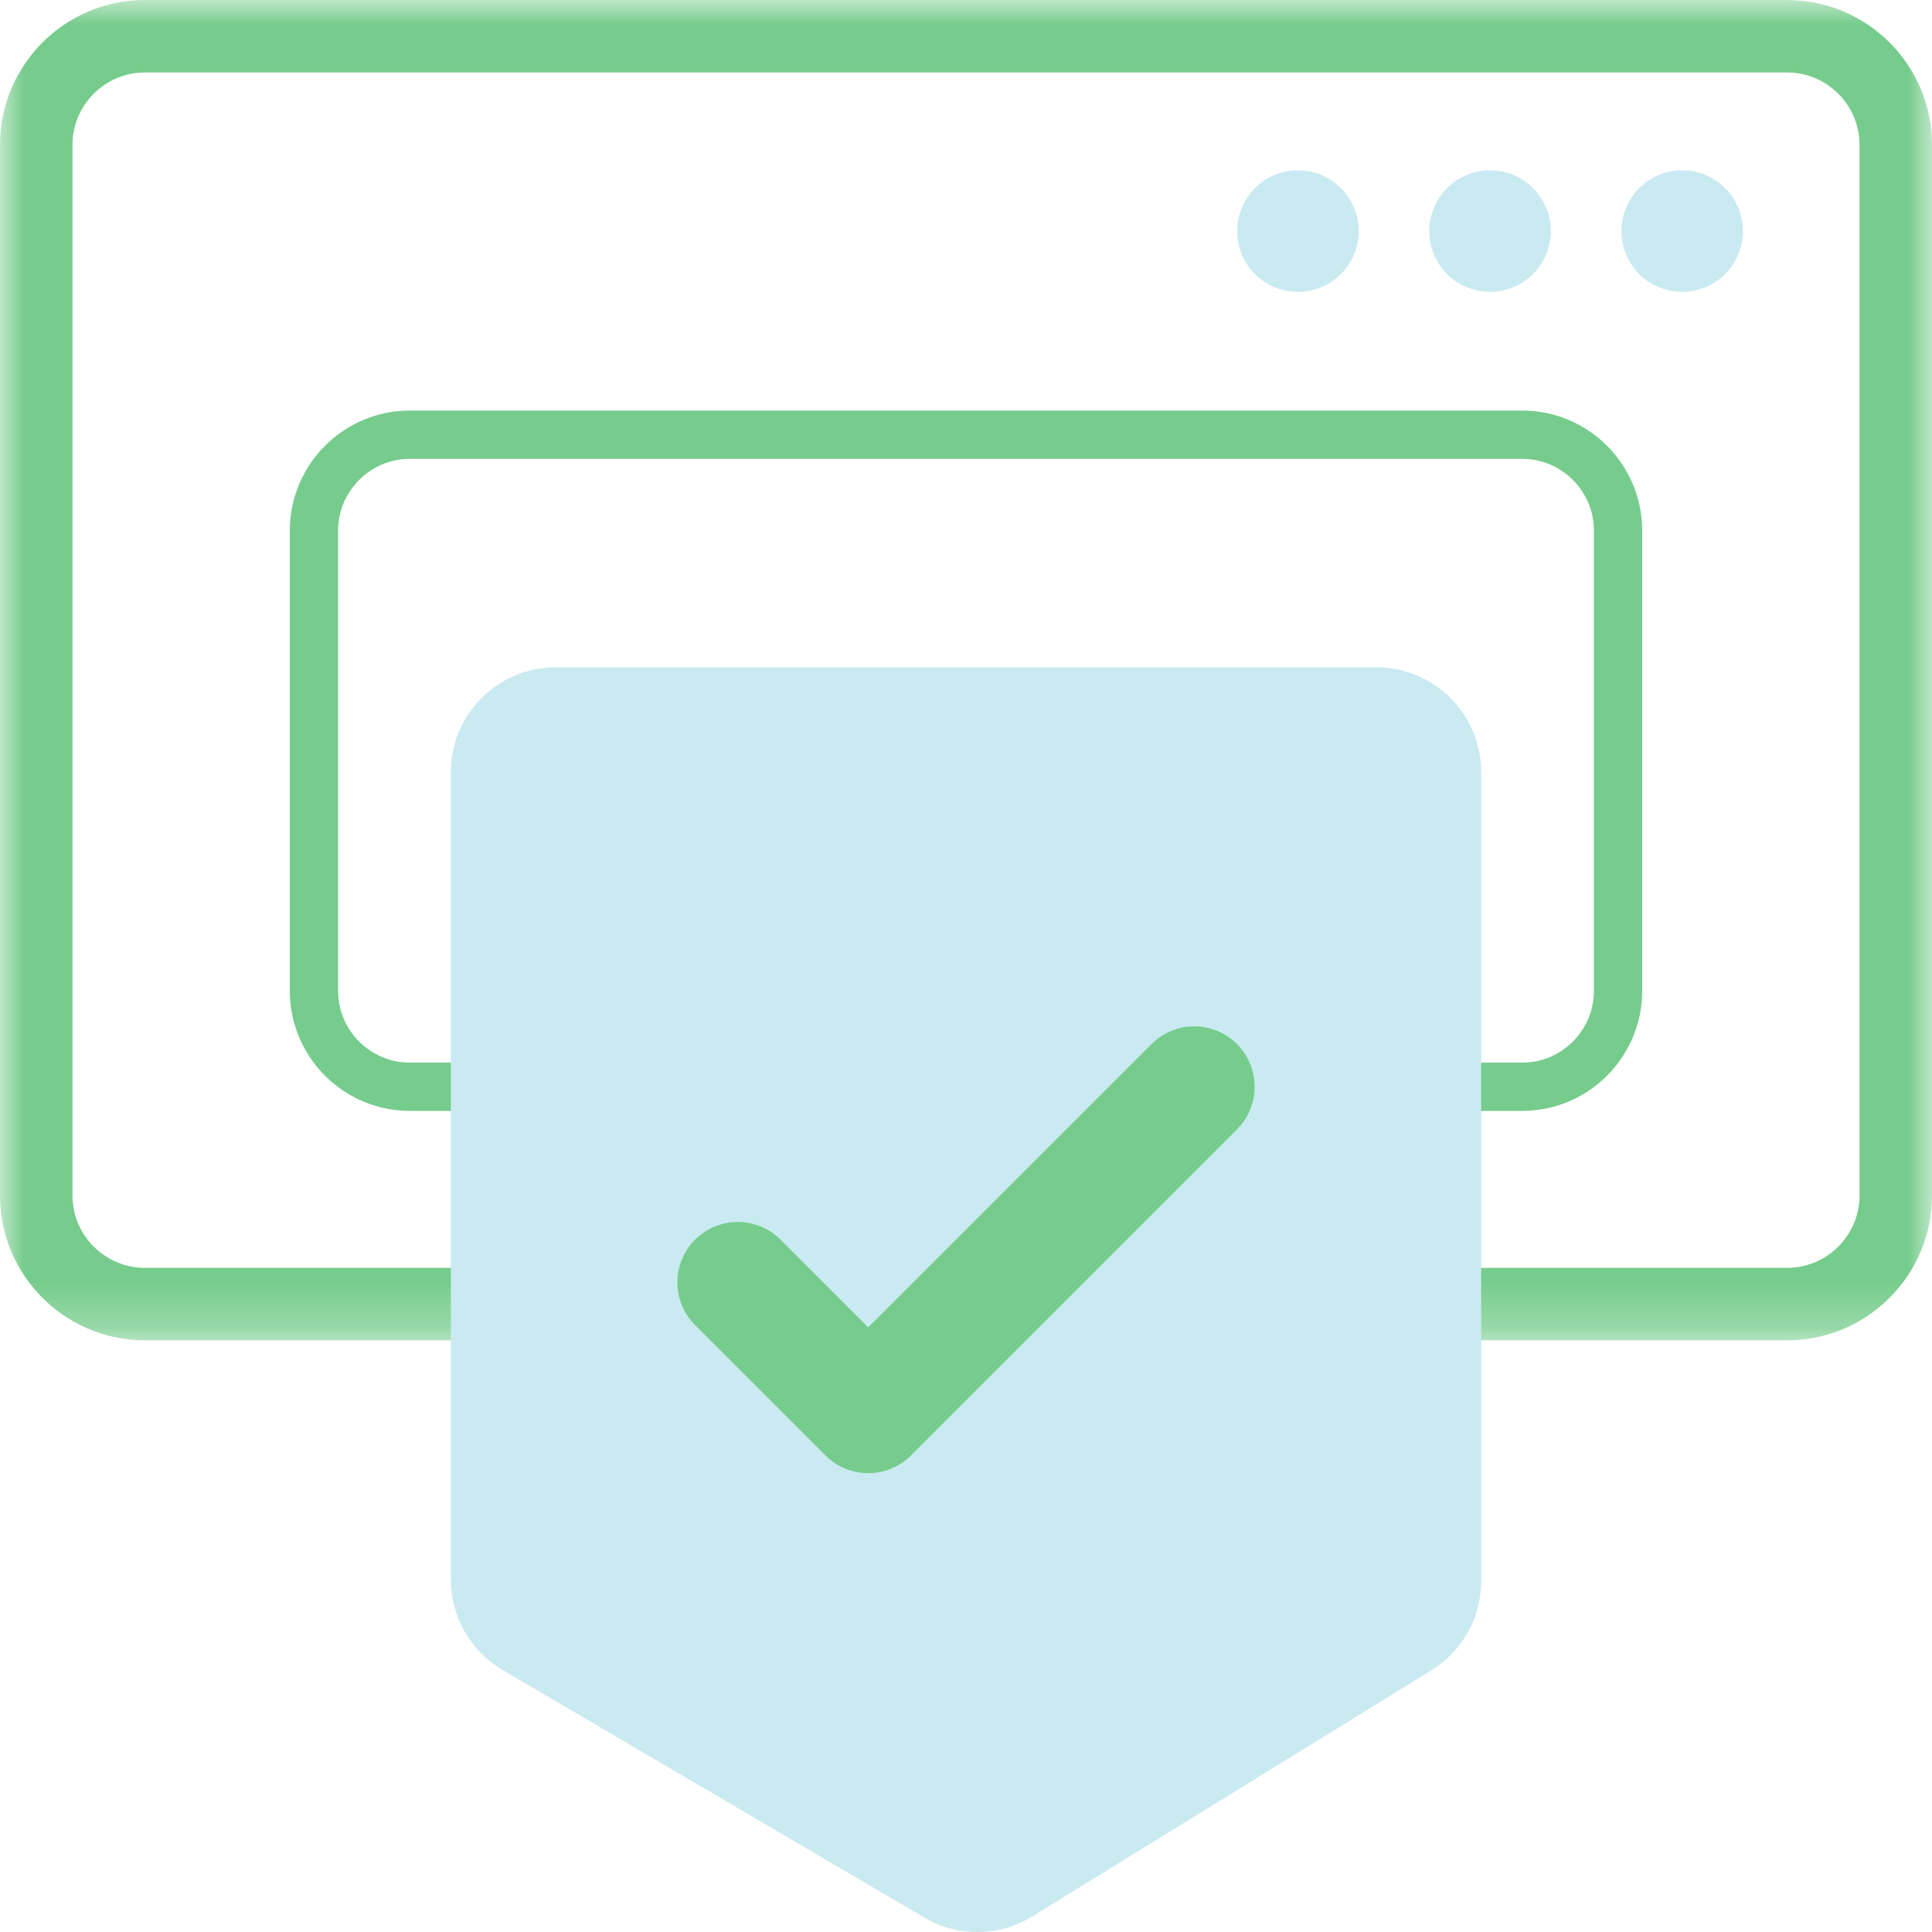
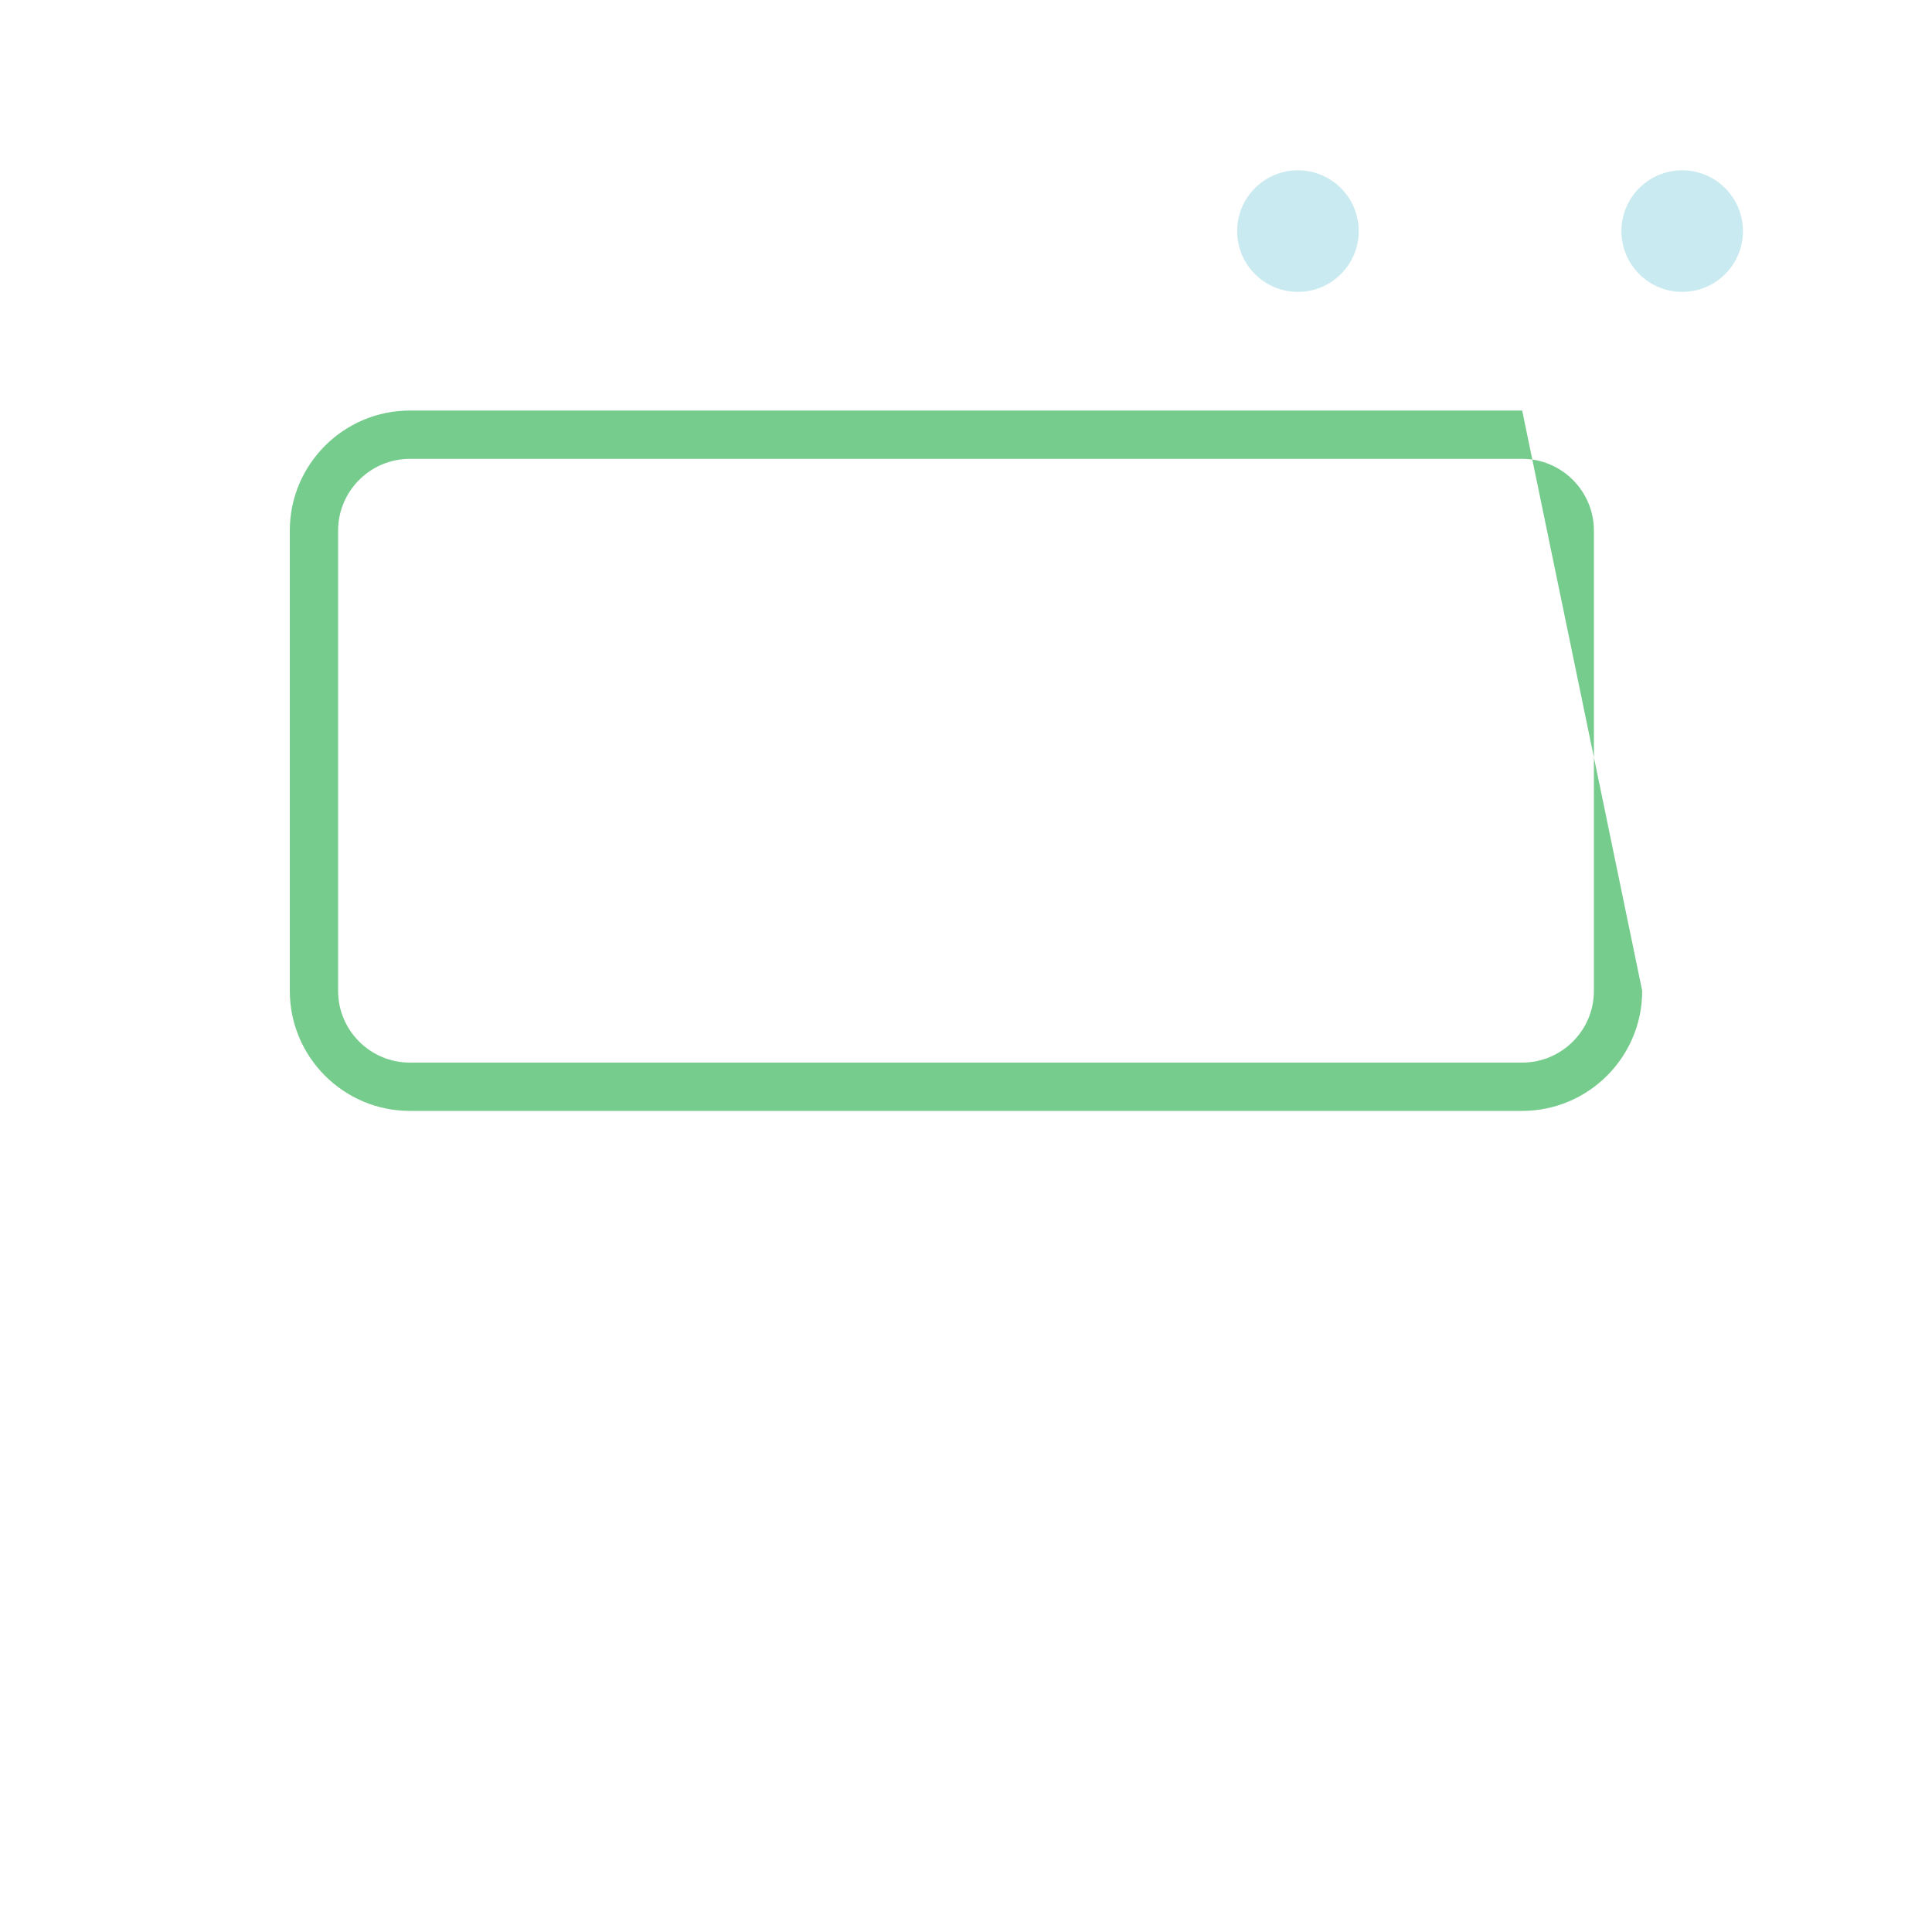
<svg xmlns="http://www.w3.org/2000/svg" xmlns:xlink="http://www.w3.org/1999/xlink" width="40px" height="40px" viewBox="0 0 40 40" version="1.1">
  <title>84B72F31-28E0-4381-B916-837E4E34A03D</title>
  <defs>
-     <polygon id="path-1" points="0 0 40 0 40 27.75 0 27.75" />
-   </defs>
+     </defs>
  <g id="Home" stroke="none" stroke-width="1" fill="none" fill-rule="evenodd">
    <g id="BiznetGio---Color-9.1" transform="translate(-160, -2065)">
      <g id="Group-34" transform="translate(130, 1633)">
        <g transform="translate(0, 84)" id="Group-34-Copy">
          <g id="Group-31" transform="translate(0, 318)">
            <g id="Group-16" transform="translate(30, 30)">
-               <path d="M8.486,9.5 C7.667,9.5 7,10.167 7,10.986 L7,20.515 C7,21.334 7.667,22 8.486,22 L31.515,22 C32.334,22 33,21.334 33,20.515 L33,10.986 C33,10.167 32.334,9.5 31.515,9.5 L8.486,9.5 Z M31.515,23 L8.486,23 C7.115,23 6,21.886 6,20.515 L6,10.986 C6,9.615 7.115,8.5 8.486,8.5 L31.515,8.5 C32.885,8.5 34,9.615 34,10.986 L34,20.515 C34,21.886 32.885,23 31.515,23 L31.515,23 Z" id="Fill-1" fill="#76CC8C" />
+               <path d="M8.486,9.5 C7.667,9.5 7,10.167 7,10.986 L7,20.515 C7,21.334 7.667,22 8.486,22 L31.515,22 C32.334,22 33,21.334 33,20.515 L33,10.986 C33,10.167 32.334,9.5 31.515,9.5 L8.486,9.5 Z M31.515,23 L8.486,23 C7.115,23 6,21.886 6,20.515 L6,10.986 C6,9.615 7.115,8.5 8.486,8.5 L31.515,8.5 L34,20.515 C34,21.886 32.885,23 31.515,23 L31.515,23 Z" id="Fill-1" fill="#76CC8C" />
              <g id="Group-5">
                <mask id="mask-2" fill="white">
                  <use xlink:href="#path-1" />
                </mask>
                <g id="Clip-4" />
                <path d="M36.998,0 L3.002,0 C1.344,0 0,1.344 0,3.002 L0,24.748 C0,26.406 1.344,27.75 3.002,27.75 L36.998,27.75 C38.656,27.75 40,26.406 40,24.748 L40,3.002 C40,1.344 38.656,0 36.998,0 M36.998,1.5 C37.826,1.5 38.5,2.174 38.5,3.002 L38.5,24.748 C38.5,25.576 37.826,26.25 36.998,26.25 L3.002,26.25 C2.174,26.25 1.5,25.576 1.5,24.748 L1.5,3.002 C1.5,2.174 2.174,1.5 3.002,1.5 L36.998,1.5" id="Fill-3" fill="#76CC8C" mask="url(#mask-2)" />
              </g>
              <path d="M26.872,3.526 C27.567,3.526 28.131,4.09 28.131,4.785 C28.131,5.48 27.567,6.043 26.872,6.043 C26.177,6.043 25.614,5.48 25.614,4.785 C25.614,4.09 26.177,3.526 26.872,3.526 Z" id="Fill-6" fill="#C9EAF0" />
-               <path d="M29.592,4.785 C29.592,4.09 30.155,3.526 30.85,3.526 C31.545,3.526 32.108,4.09 32.108,4.785 C32.108,5.48 31.545,6.043 30.85,6.043 C30.155,6.043 29.592,5.48 29.592,4.785" id="Fill-8" fill="#C9EAF0" />
              <path d="M34.828,3.526 C35.522,3.526 36.086,4.09 36.086,4.785 C36.086,5.48 35.522,6.043 34.828,6.043 C34.133,6.043 33.57,5.48 33.57,4.785 C33.57,4.09 34.133,3.526 34.828,3.526 Z" id="Fill-10" fill="#C9EAF0" />
-               <path d="M21.375,39.677 C20.691,40.099 19.83,40.108 19.137,39.701 L10.405,34.575 C9.742,34.185 9.334,33.473 9.334,32.704 L9.334,15.986 C9.334,14.787 10.306,13.816 11.504,13.816 L28.496,13.816 C29.695,13.816 30.666,14.787 30.666,15.986 L30.666,32.735 C30.666,33.488 30.276,34.187 29.636,34.582 L21.375,39.677 Z" id="Fill-12" fill="#C9EAF0" />
-               <path d="M17.975,30.5 C17.655,30.5 17.336,30.378 17.091,30.134 L14.391,27.434 C13.903,26.946 13.903,26.155 14.391,25.666 C14.88,25.178 15.671,25.178 16.159,25.666 L17.975,27.482 L23.841,21.616 C24.33,21.128 25.121,21.128 25.609,21.616 C26.097,22.104 26.097,22.896 25.609,23.384 L18.859,30.134 C18.615,30.378 18.295,30.5 17.975,30.5" id="Fill-14" fill="#76CC8C" />
            </g>
          </g>
        </g>
      </g>
    </g>
  </g>
</svg>